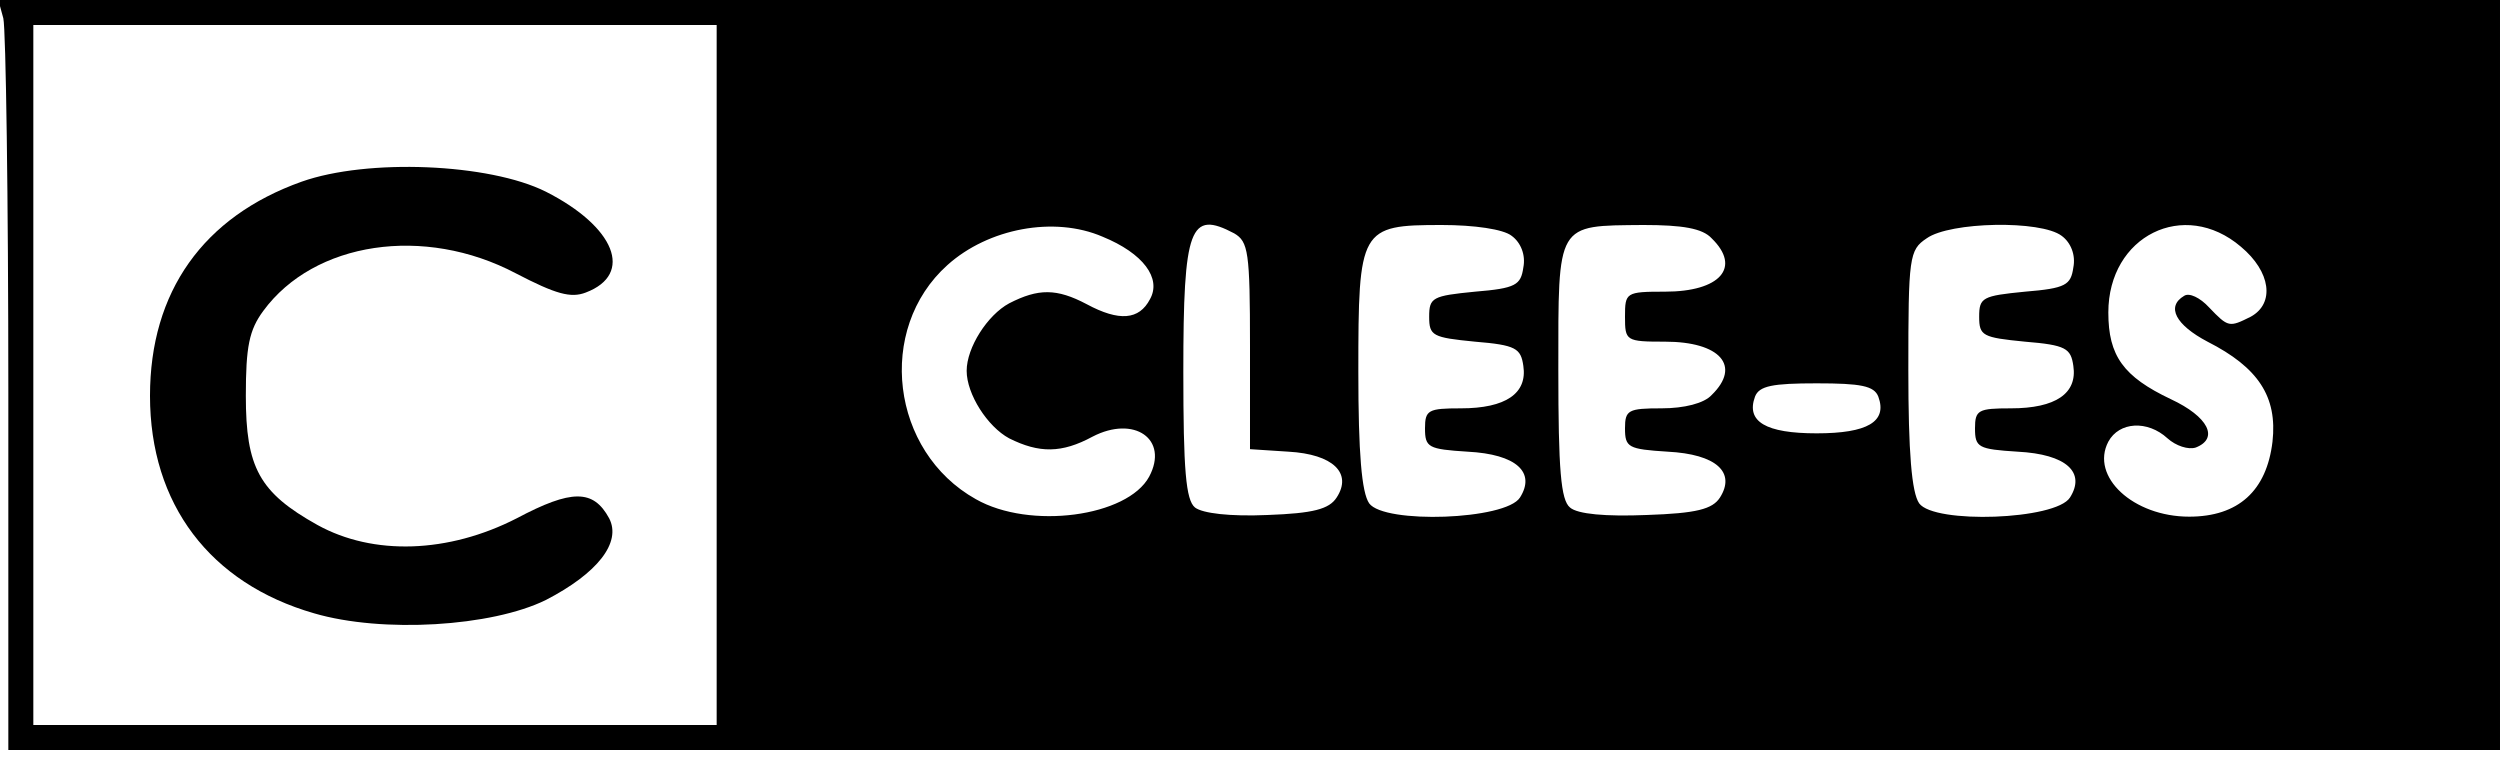
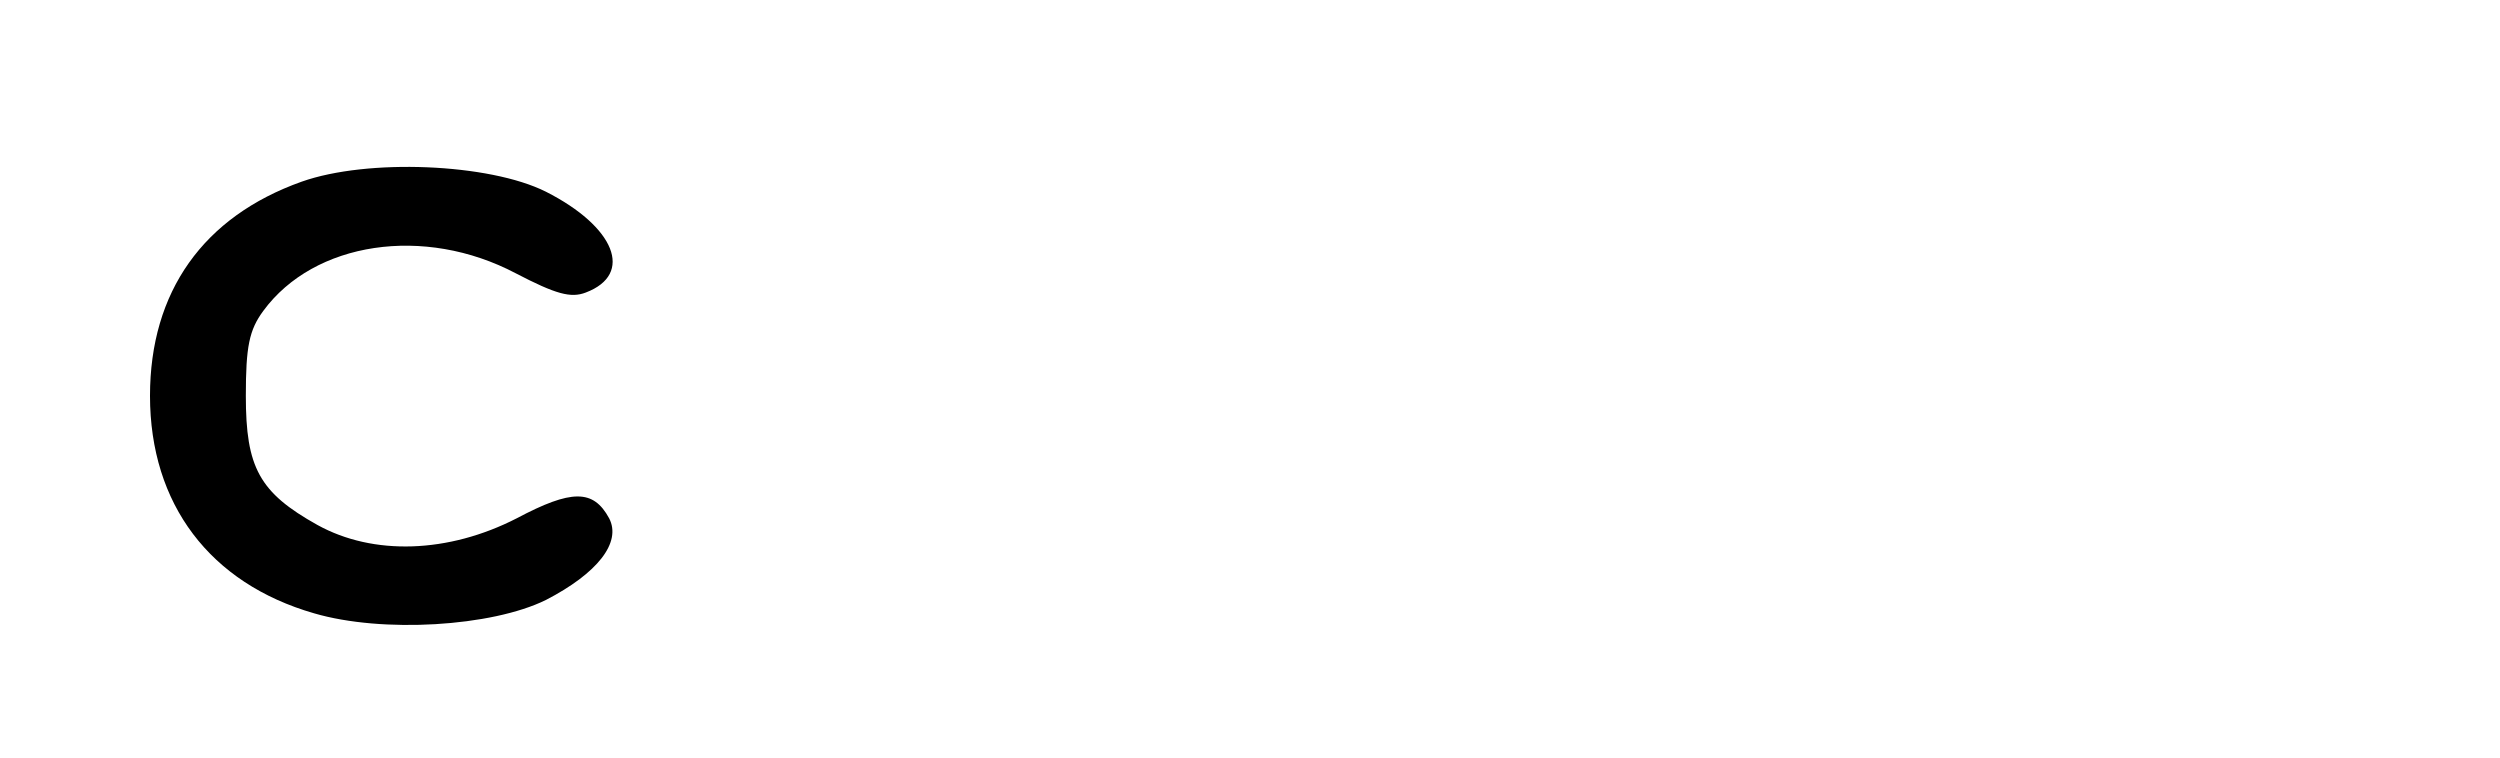
<svg xmlns="http://www.w3.org/2000/svg" version="1.0" width="300pt" height="91pt" viewBox="0 0 300 91" preserveAspectRatio="xMidYMid meet">
  <g transform="translate(0,91) scale(0.1,-0.1)" fill="#000000" stroke="none">
-     <path d="M4 888 c3 -13 6 -215 6 -450 l0 -428 1495 0 1495 0 0 450 0 450 -1501 0 -1501 0 6 -22z m856 -428 l0 -420 -410 0 -410 0 0 420 0 420 410 0 410 0 0 -420z m463 166 c49 -20 71 -50 57 -75 -13 -25 -37 -27 -76 -6 -36 19 -58 19 -93 1 -26 -14 -51 -53 -51 -81 0 -28 25 -67 51 -81 36 -18 63 -18 100 2 50 26 92 -3 68 -48 -26 -48 -143 -64 -208 -27 -102 57 -120 204 -34 281 49 44 128 59 186 34z m158 4 c17 -10 19 -22 19 -135 l0 -124 46 -3 c54 -3 77 -26 58 -55 -9 -14 -28 -19 -83 -21 -45 -2 -78 2 -87 9 -11 9 -14 45 -14 163 0 174 8 194 61 166z m333 -3 c11 -8 17 -23 14 -38 -3 -21 -9 -25 -58 -29 -51 -5 -55 -7 -55 -30 0 -23 4 -25 55 -30 49 -4 55 -8 58 -29 5 -33 -21 -51 -75 -51 -39 0 -43 -2 -43 -24 0 -23 4 -25 51 -28 59 -3 82 -25 63 -55 -17 -27 -163 -32 -181 -7 -9 13 -13 60 -13 158 0 172 2 176 100 176 39 0 74 -5 84 -13z m240 -3 c36 -35 10 -64 -56 -64 -47 0 -48 -1 -48 -30 0 -29 1 -30 48 -30 66 0 92 -29 56 -64 -9 -10 -33 -16 -60 -16 -40 0 -44 -2 -44 -24 0 -23 4 -25 51 -28 59 -3 82 -25 63 -55 -9 -14 -28 -19 -88 -21 -49 -2 -83 1 -92 9 -11 9 -14 45 -14 165 0 178 -3 173 102 174 47 0 71 -4 82 -16z m420 3 c11 -8 17 -23 14 -38 -3 -21 -9 -25 -58 -29 -51 -5 -55 -7 -55 -30 0 -23 4 -25 55 -30 49 -4 55 -8 58 -29 5 -33 -21 -51 -75 -51 -39 0 -43 -2 -43 -24 0 -23 4 -25 51 -28 59 -3 82 -25 63 -55 -17 -27 -163 -32 -181 -7 -9 13 -13 61 -13 160 0 136 1 144 22 158 28 20 137 22 162 3z m215 -13 c36 -30 41 -68 12 -84 -26 -13 -27 -13 -50 11 -11 12 -24 18 -30 14 -22 -13 -10 -35 28 -55 61 -31 84 -66 78 -120 -7 -59 -41 -90 -100 -90 -67 0 -119 48 -97 90 13 24 47 26 71 4 10 -9 25 -14 34 -11 28 11 15 37 -30 58 -57 27 -75 52 -75 104 0 92 91 137 159 79z m-435 -180 c11 -30 -13 -44 -74 -44 -61 0 -85 14 -74 44 5 13 21 16 74 16 53 0 69 -3 74 -16z" />
    <path d="M362 692 c-118 -42 -182 -132 -182 -257 0 -130 72 -225 197 -261 82 -24 213 -16 278 16 62 32 91 69 76 98 -19 35 -45 35 -111 0 -82 -42 -172 -45 -239 -8 -70 39 -86 69 -86 155 0 59 4 79 21 102 61 83 193 103 303 45 48 -25 66 -30 84 -23 58 22 35 79 -48 121 -68 34 -214 40 -293 12z" />
  </g>
</svg>